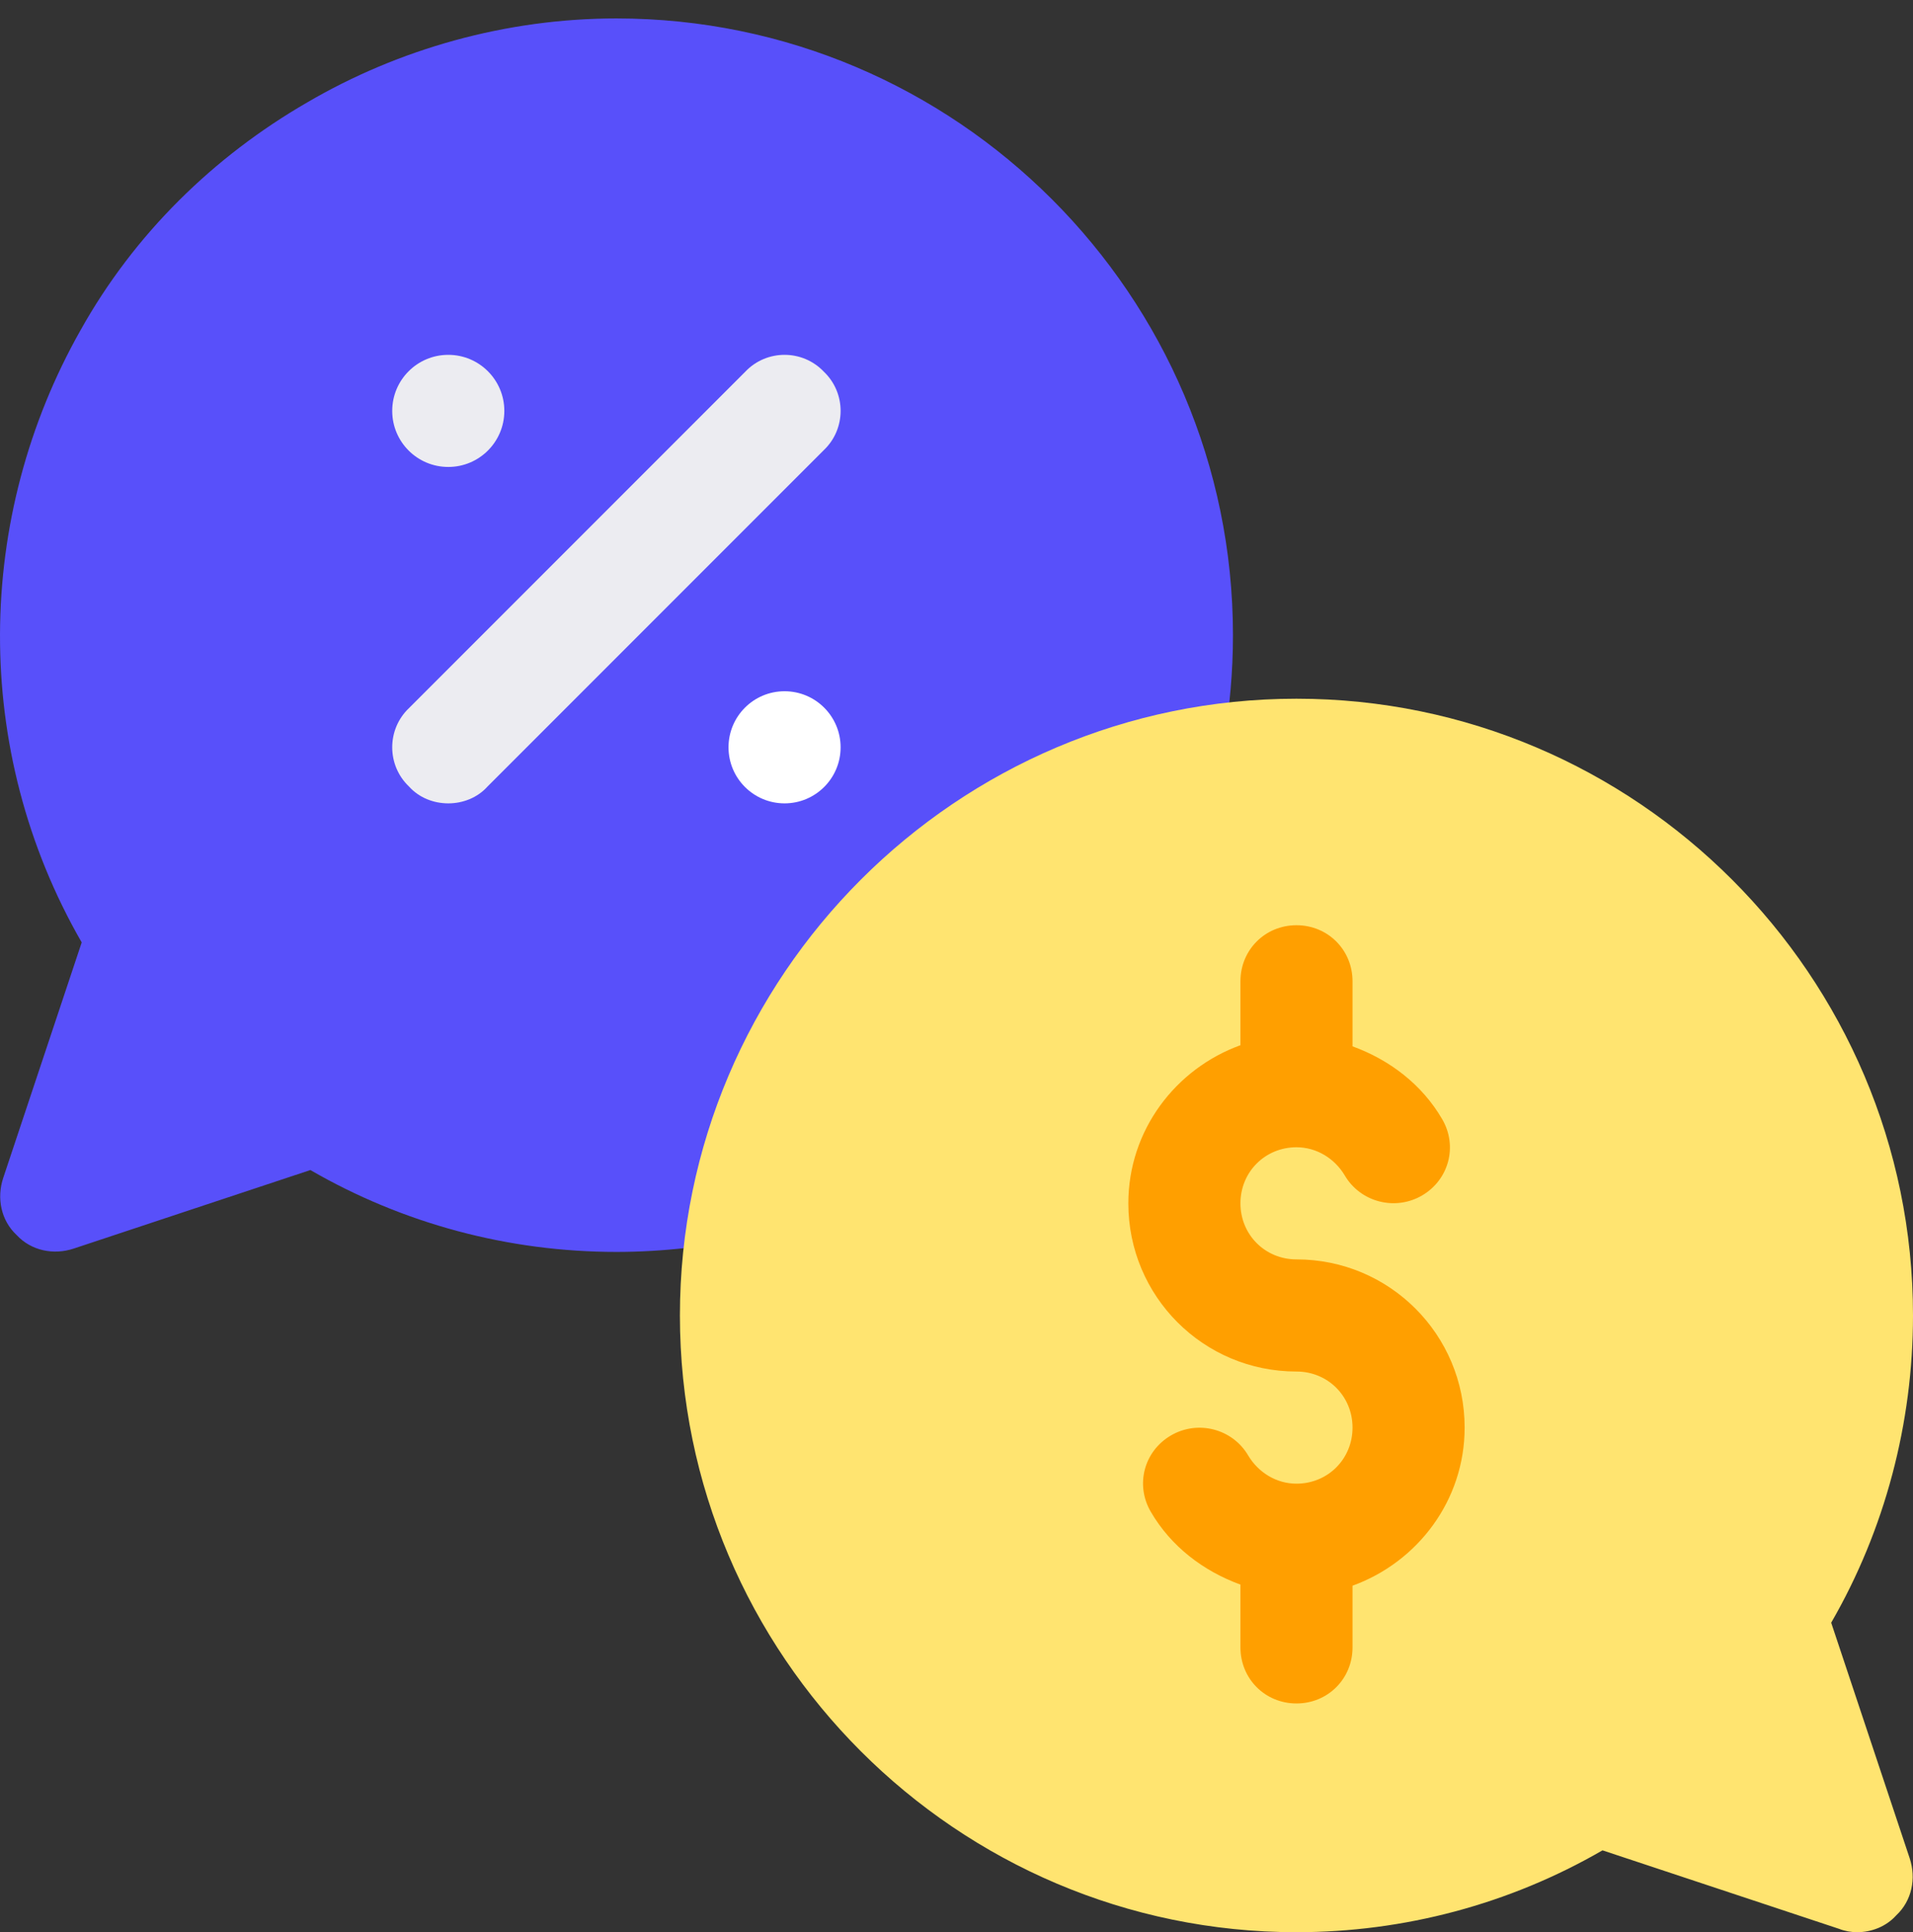
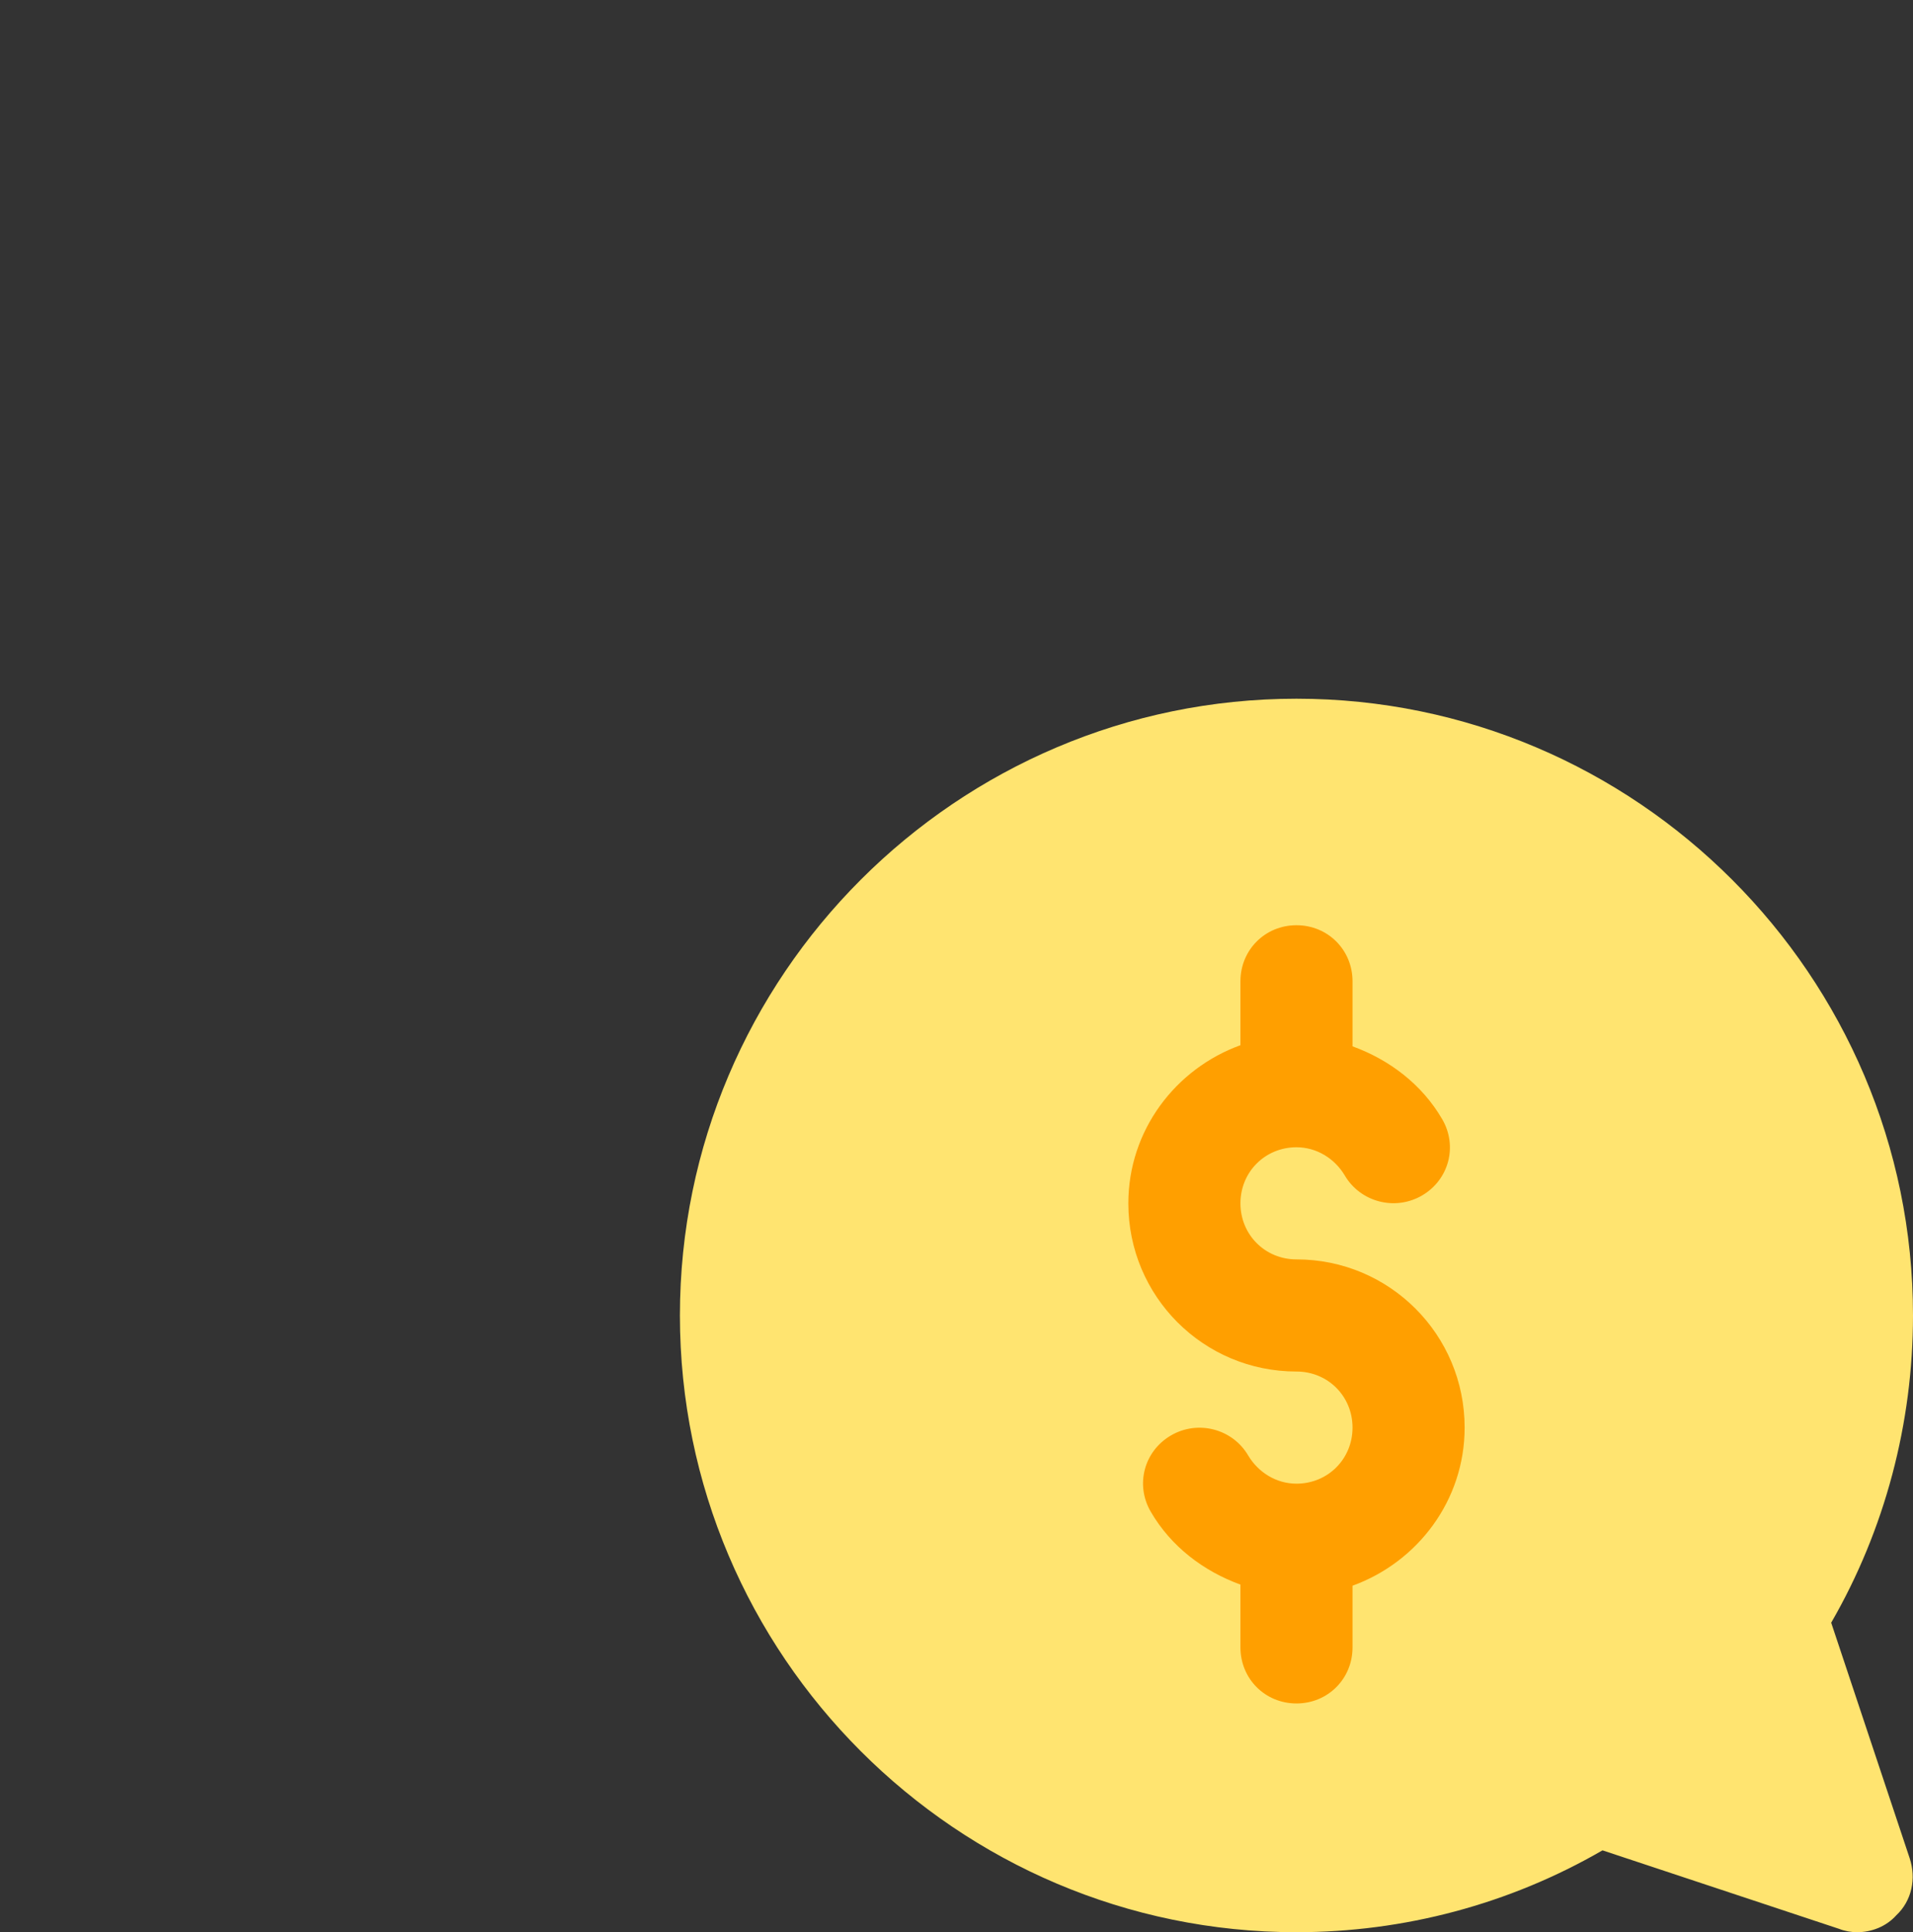
<svg xmlns="http://www.w3.org/2000/svg" width="103" height="104" viewBox="0 0 103 104" fill="none">
  <rect x="0" y="0" width="103" height="104" fill="#333333" stroke="none" />
-   <path d="M66.385 34.188C66.385 15.899 51.477 0.992 33.189 0.992C27.274 0.992 21.48 2.621 16.53 5.519C11.52 8.415 7.236 12.58 4.338 17.771C-1.335 27.79 -1.576 40.344 4.399 50.725L0.174 63.4C-0.189 64.486 0.054 65.693 0.898 66.478C1.683 67.323 2.89 67.565 3.976 67.202L16.711 62.977C21.721 65.875 27.395 67.384 33.189 67.384C35.723 67.384 38.259 67.082 40.733 66.539C55.279 63.159 66.385 50.002 66.385 34.188Z" fill="#5850FA" />
-   <path d="M44.355 24.229L33.189 35.395L26.248 42.336C25.705 42.94 24.92 43.241 24.136 43.241C23.351 43.241 22.567 42.94 22.023 42.336C20.816 41.189 20.816 39.258 22.023 38.111L40.13 20.004C41.277 18.797 43.208 18.797 44.355 20.004C45.562 21.151 45.562 23.082 44.355 24.229Z" fill="#ECECF1" />
-   <path d="M27.154 22.117C27.154 23.784 25.802 25.134 24.136 25.134C22.469 25.134 21.118 23.784 21.118 22.117C21.118 20.45 22.469 19.099 24.136 19.099C25.802 19.099 27.154 20.45 27.154 22.117Z" fill="#ECECF1" />
  <path d="M98.595 87.341C101.491 82.332 103 76.598 103 70.804C103 52.516 88.093 37.608 69.804 37.608C51.517 37.608 36.608 52.516 36.608 70.804C36.608 89.092 51.517 104 69.804 104C75.6 104 81.273 102.491 86.282 99.594L99.017 103.818C99.319 103.94 99.681 104 99.983 104C100.768 104 101.552 103.698 102.095 103.095C102.94 102.31 103.182 101.102 102.82 100.016L98.595 87.341Z" fill="#FFE470" />
  <path d="M78.859 76.84C78.859 80.763 76.324 84.082 72.823 85.35V88.67C72.823 90.359 71.495 91.688 69.805 91.688C68.115 91.688 66.788 90.359 66.788 88.67V85.29C64.795 84.565 63.045 83.238 61.959 81.367C61.114 79.918 61.597 78.107 63.045 77.263C64.494 76.417 66.365 76.9 67.21 78.349C67.753 79.254 68.719 79.858 69.805 79.858C71.495 79.858 72.823 78.529 72.823 76.84C72.823 75.149 71.495 73.822 69.805 73.822C64.795 73.822 60.752 69.778 60.752 64.769C60.752 60.845 63.286 57.526 66.788 56.258V52.818C66.788 51.128 68.115 49.8 69.805 49.8C71.495 49.8 72.823 51.128 72.823 52.818V56.319C74.815 57.043 76.565 58.371 77.652 60.242C78.496 61.69 78.014 63.501 76.565 64.347C75.116 65.191 73.245 64.708 72.4 63.26C71.857 62.354 70.891 61.751 69.805 61.751C68.115 61.751 66.788 63.079 66.788 64.769C66.788 66.458 68.115 67.786 69.805 67.786C74.815 67.786 78.859 71.83 78.859 76.84Z" fill="#FF9F00" />
-   <path d="M45.26 40.224C45.26 41.891 43.908 43.241 42.242 43.241C40.576 43.241 39.225 41.891 39.225 40.224C39.225 38.557 40.576 37.206 42.242 37.206C43.908 37.206 45.26 38.557 45.26 40.224Z" fill="white" />
</svg>